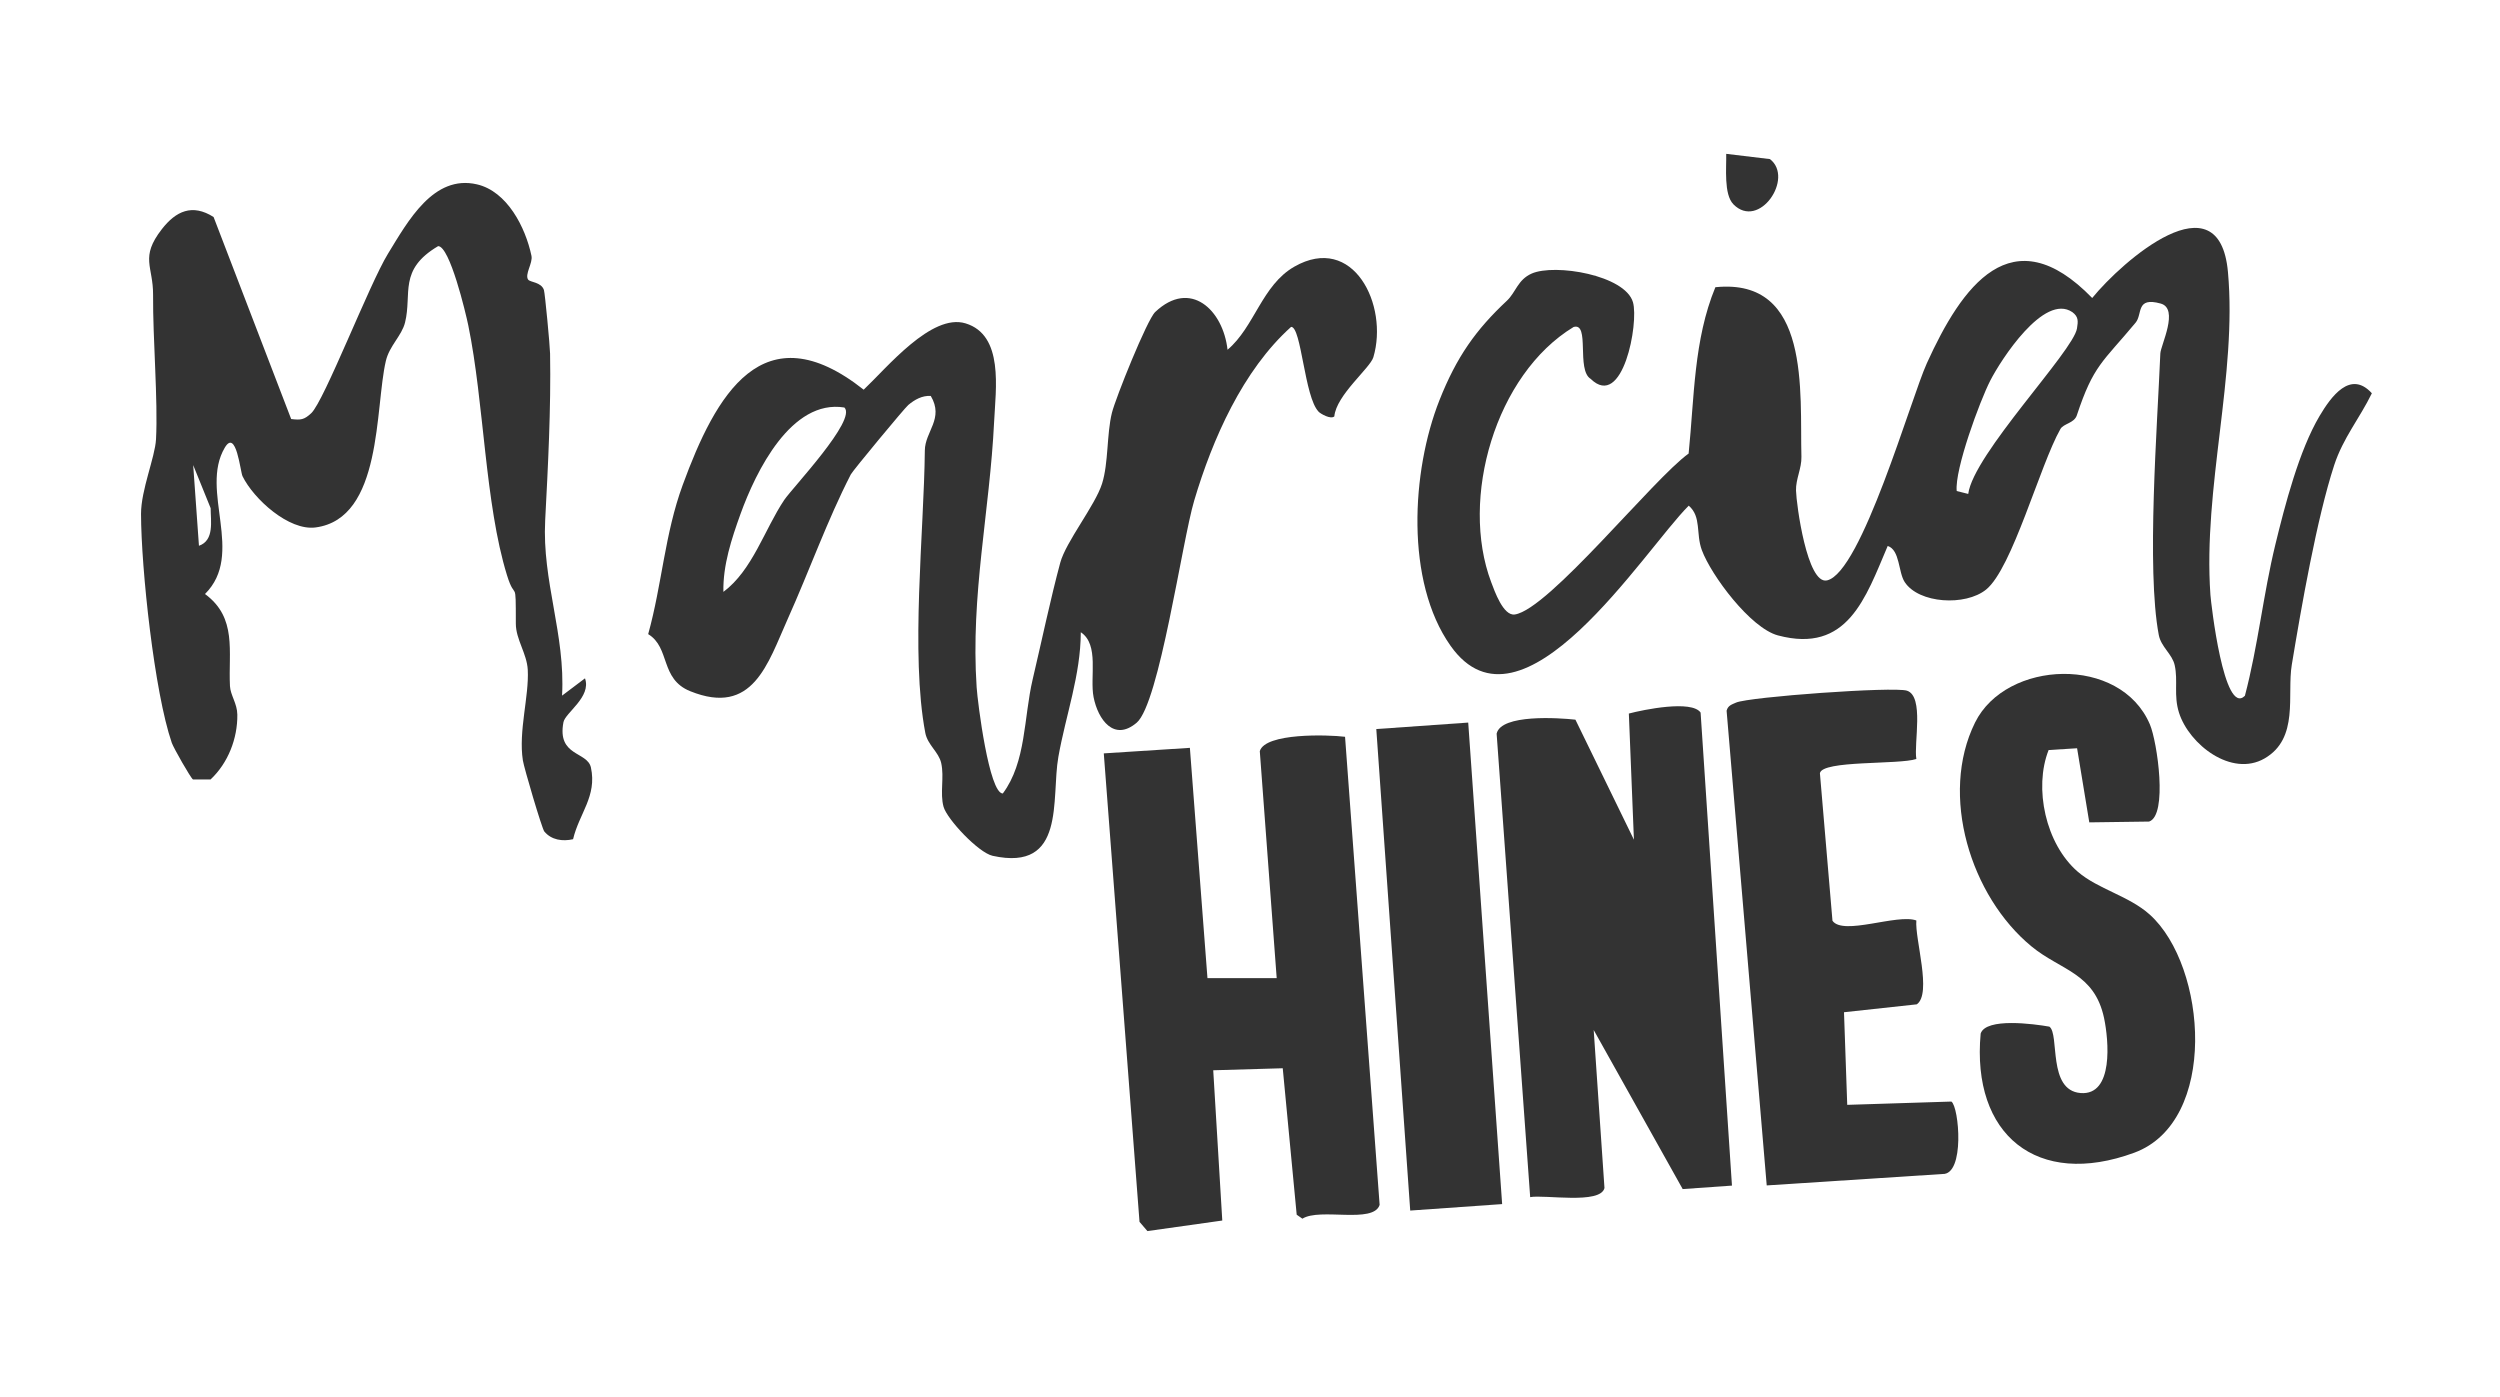
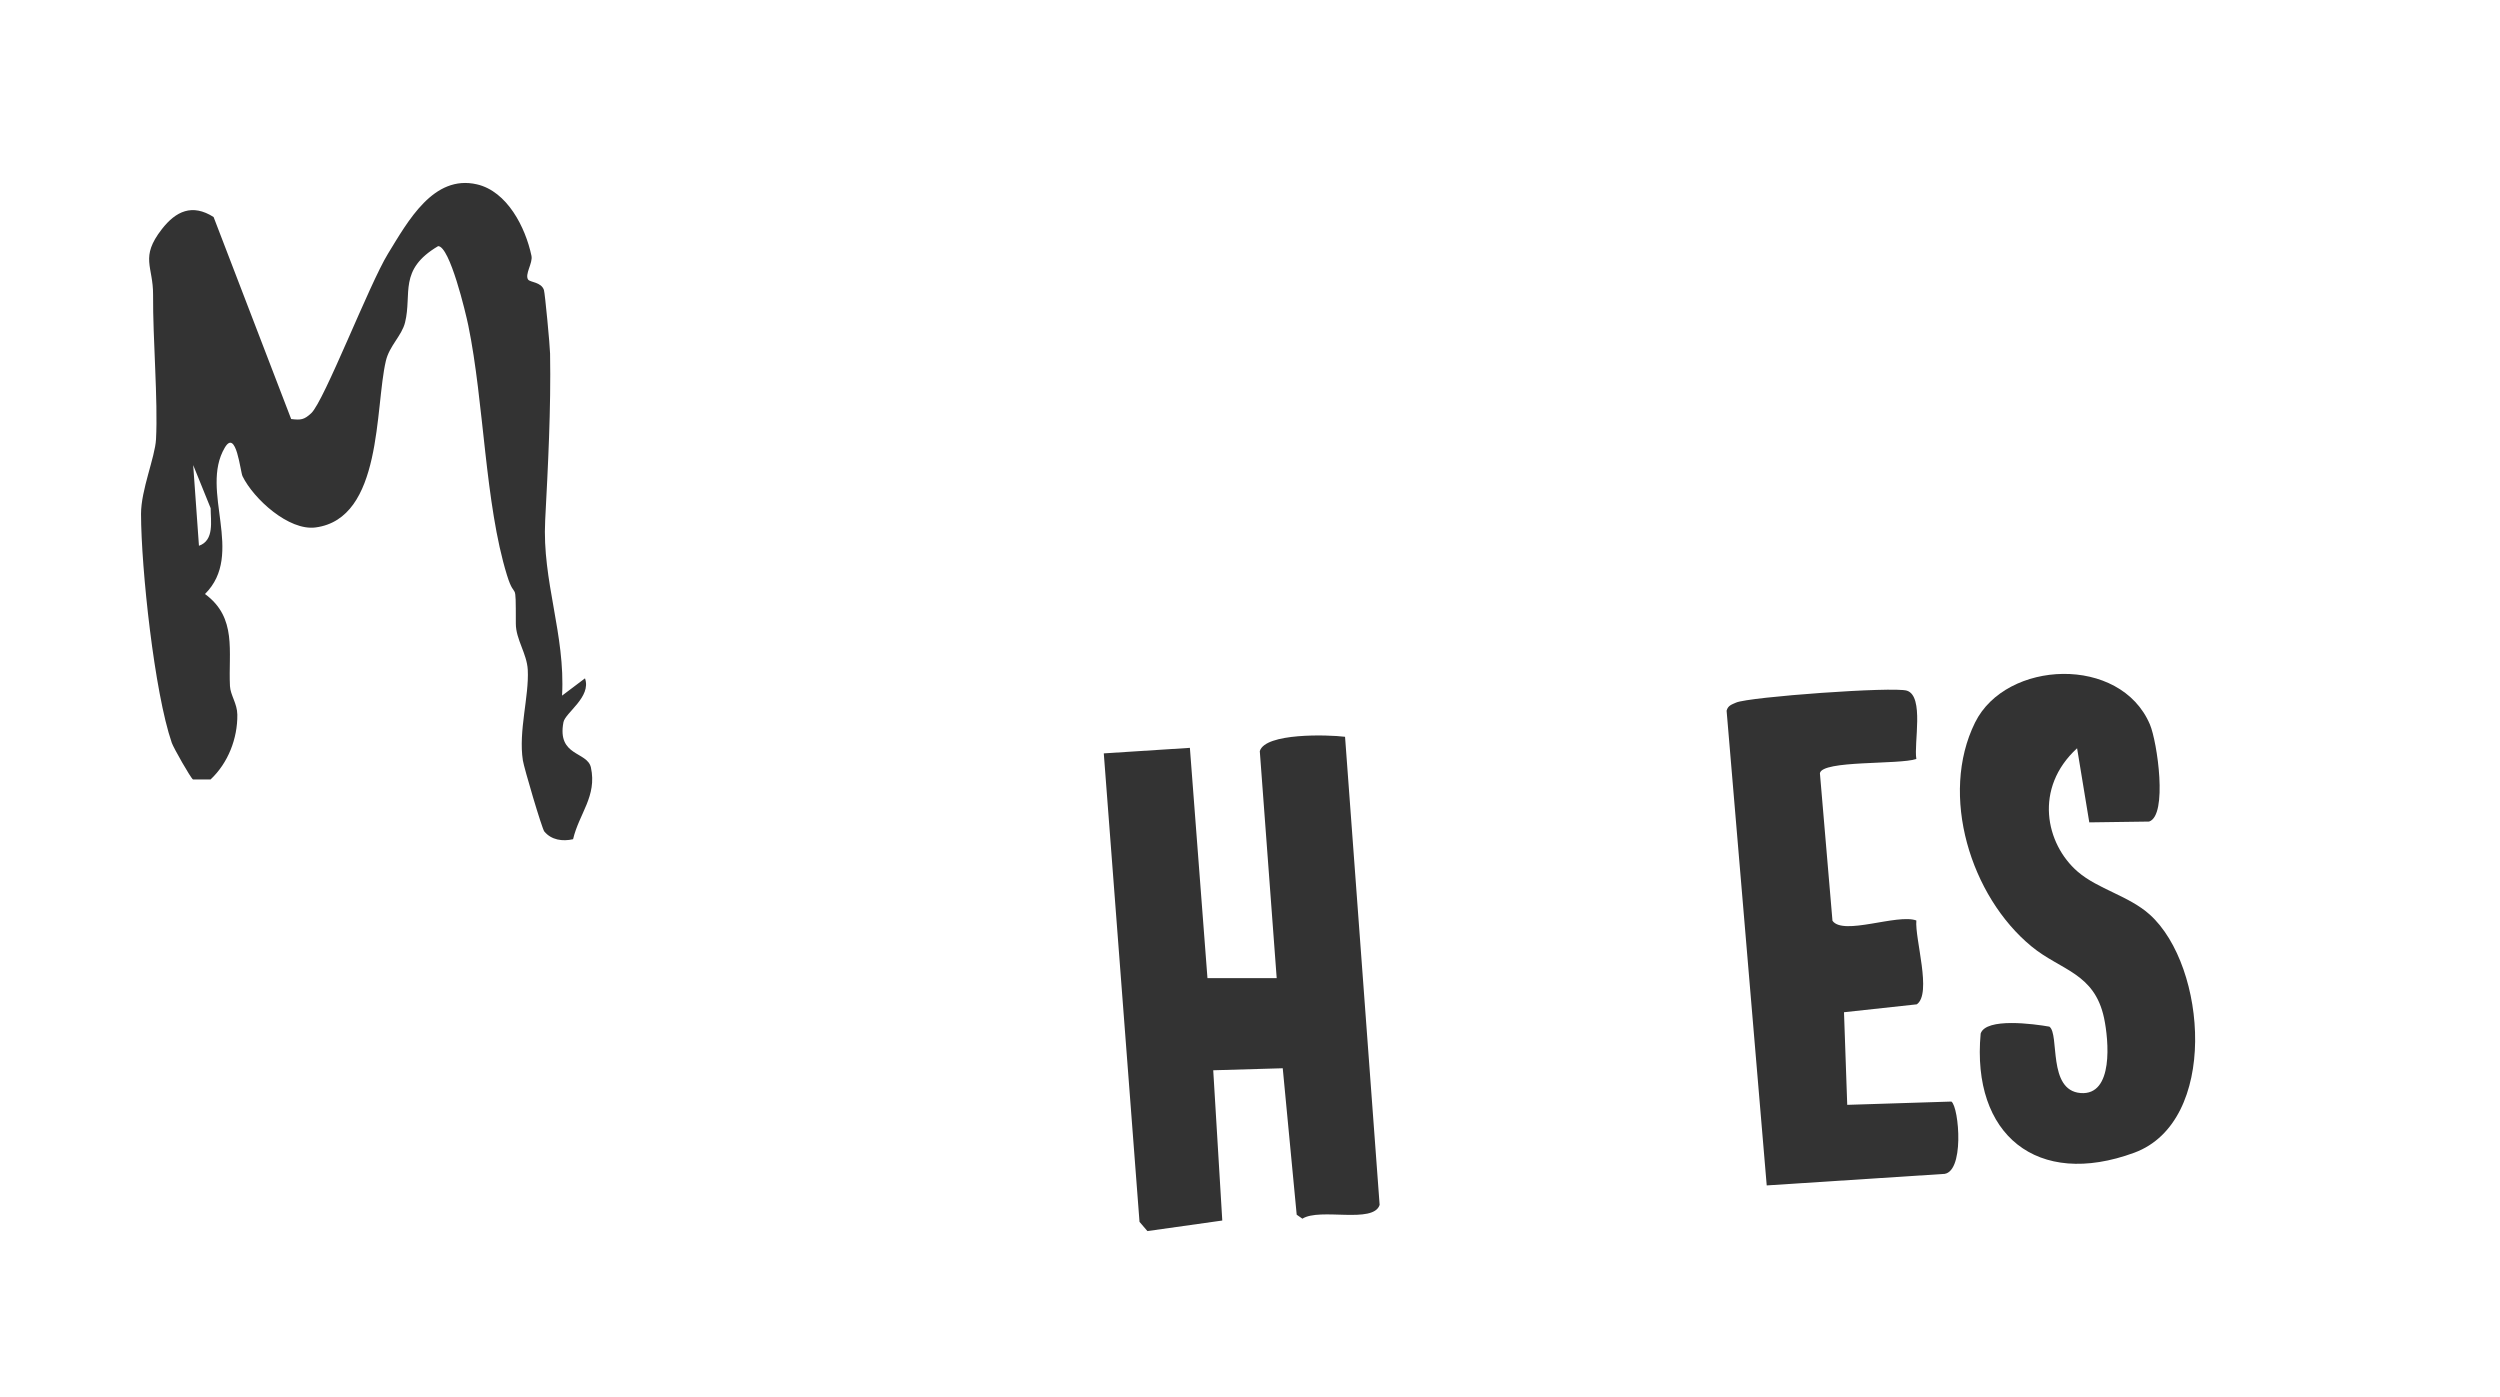
<svg xmlns="http://www.w3.org/2000/svg" width="195" height="109" viewBox="0 0 195 109" fill="none">
  <g clip-path="url(#clip0_2322_517)">
-     <path d="M175.105 54.259C176.126 50.384 176.531 46.365 177.479 42.472C178.216 39.442 179.331 35.126 180.932 32.437C181.813 30.954 183.328 28.827 185.005 30.675C184.056 32.626 182.762 34.159 182.069 36.277C180.707 40.444 179.498 47.385 178.76 51.85C178.369 54.21 179.354 57.59 176.634 59.16C174.058 60.643 170.749 58.067 169.962 55.59C169.531 54.228 169.9 53.108 169.625 51.881C169.432 51.013 168.564 50.469 168.384 49.525C167.413 44.4 168.277 33.13 168.506 27.573C168.533 26.926 169.994 24.075 168.528 23.675C166.573 23.136 167.135 24.498 166.577 25.168C163.992 28.274 163.295 28.468 161.992 32.397C161.789 33.013 160.953 33.035 160.71 33.467C159.11 36.29 156.961 44.337 154.915 45.987C153.302 47.291 149.674 47.084 148.568 45.403C148.06 44.634 148.203 42.899 147.241 42.584C145.515 46.635 144.108 51.009 138.677 49.561C136.537 48.99 133.471 44.877 132.743 42.908C132.266 41.617 132.725 40.309 131.722 39.442C128.225 42.926 118.694 58.229 113.142 50.37C109.599 45.353 110.094 36.74 112.274 31.224C113.618 27.825 115.124 25.716 117.539 23.455C118.235 22.803 118.379 21.819 119.472 21.337C121.288 20.542 126.755 21.459 127.371 23.572C127.838 25.186 126.584 32.006 124.071 29.551C122.933 28.854 124.039 25.123 122.74 25.505C116.635 29.209 113.857 38.893 116.311 45.403C116.568 46.082 117.255 48.069 118.159 47.929C120.816 47.529 128.971 37.333 131.713 35.377C132.158 31.012 132.104 26.512 133.799 22.403C141.271 21.639 140.377 30.581 140.511 35.629C140.534 36.533 140.066 37.365 140.089 38.259C140.116 39.334 140.956 45.61 142.503 45.272C145.187 44.688 149.053 31.066 150.294 28.333C153.014 22.345 156.912 16.783 163.192 23.244C165.557 20.344 173.1 13.749 173.779 21.207C174.512 29.254 171.824 38.016 172.413 46.401C172.458 47.026 173.46 55.9 175.101 54.273L175.105 54.259ZM153.522 38.525C153.922 35.431 161.731 27.384 162.005 25.617C162.091 25.064 162.14 24.714 161.641 24.345C159.429 22.844 156.066 28.076 155.244 29.681C154.421 31.286 152.456 36.623 152.623 38.3L153.517 38.525H153.522Z" fill="#333333" />
-     <path d="M102.847 32.105C101.745 30.976 101.511 25.474 100.707 25.496C96.944 28.872 94.57 34.249 93.145 39.055C92.201 42.233 90.425 54.862 88.663 56.368C86.9 57.874 85.646 56.134 85.3 54.381C84.99 52.807 85.763 50.285 84.302 49.314C84.293 52.663 83.129 55.783 82.553 59.034C81.973 62.302 83.178 68.02 77.424 66.753C76.309 66.505 73.868 63.893 73.598 62.931C73.301 61.861 73.665 60.639 73.414 59.519C73.22 58.651 72.353 58.108 72.173 57.163C71.004 51.013 72.074 41.451 72.137 35.139C72.15 33.647 73.652 32.657 72.6 30.882C71.925 30.841 71.341 31.174 70.842 31.592C70.568 31.821 66.526 36.695 66.364 37.005C64.535 40.561 63.132 44.517 61.446 48.271C59.882 51.76 58.731 55.891 53.835 53.913C51.466 52.956 52.293 50.514 50.558 49.462C51.637 45.587 51.848 41.653 53.251 37.828C55.818 30.819 59.495 24.174 67.367 30.396C69.179 28.688 72.658 24.413 75.311 25.222C78.318 26.134 77.662 30.351 77.541 32.9C77.203 39.873 75.697 46.428 76.178 53.603C76.259 54.835 77.154 61.884 78.219 61.893C80.049 59.443 79.847 55.972 80.548 52.991C81.249 50.011 81.955 46.653 82.697 43.901C83.138 42.256 85.421 39.432 85.961 37.724C86.469 36.11 86.316 33.867 86.73 32.199C87.013 31.057 89.472 24.93 90.106 24.336C92.848 21.742 95.402 24.174 95.748 27.281C97.856 25.5 98.423 22.255 100.954 20.802C105.553 18.172 108.327 23.801 107.122 27.865C106.875 28.706 104.227 30.819 104.078 32.478C103.804 32.734 103.013 32.284 102.833 32.1L102.847 32.105ZM65.861 31.785C61.716 31.12 58.96 36.771 57.76 40.089C57.063 42.026 56.38 44.086 56.425 46.167C58.699 44.472 59.639 41.28 61.167 39.001C61.815 38.039 66.863 32.734 65.861 31.785Z" fill="#333333" />
    <path d="M41.202 21.814C41.355 22.025 42.209 21.994 42.425 22.614C42.506 22.848 42.897 26.98 42.906 27.578C42.982 31.875 42.744 36.38 42.524 40.583C42.276 45.34 44.106 49.48 43.841 54.259L45.63 52.91C46.147 54.363 44.088 55.594 43.949 56.332C43.436 59.016 45.819 58.597 46.093 59.87C46.574 62.109 45.176 63.444 44.7 65.458C43.877 65.647 43.009 65.521 42.456 64.856C42.272 64.635 40.869 59.874 40.784 59.312C40.429 57.029 41.274 54.322 41.166 52.25C41.098 50.973 40.235 49.876 40.235 48.644C40.235 44.899 40.213 47.035 39.543 44.859C37.821 39.28 37.763 31.39 36.526 25.379C36.324 24.399 35.088 19.207 34.175 19.198C31.051 21.045 32.152 22.898 31.595 25.15C31.338 26.188 30.372 26.975 30.098 28.148C29.234 31.799 29.859 40.449 24.613 41.141C22.531 41.415 19.789 38.925 18.917 37.144C18.746 36.798 18.427 33.404 17.532 34.919C15.55 38.273 19.133 43.204 15.99 46.333C18.512 48.19 17.802 50.807 17.937 53.513C17.973 54.223 18.503 54.875 18.512 55.743C18.535 57.604 17.788 59.519 16.426 60.796H15.051C14.871 60.684 13.54 58.341 13.401 57.946C12.043 54.008 11.009 44.351 11 40.08C11 38.21 12.092 35.674 12.169 34.267C12.331 31.246 11.917 26.436 11.94 22.996C11.953 20.758 10.897 20.097 12.623 17.876C13.715 16.473 14.988 15.866 16.66 16.927L22.711 32.685C23.462 32.775 23.718 32.748 24.276 32.23C25.283 31.295 28.807 22.156 30.264 19.787C31.828 17.238 33.811 13.601 37.196 14.378C39.565 14.922 40.99 17.741 41.454 19.953C41.575 20.524 40.901 21.405 41.202 21.823V21.814ZM15.518 42.571C16.732 42.152 16.431 40.637 16.431 39.639L15.069 36.277L15.518 42.566V42.571Z" fill="#333333" />
    <path d="M104.914 57.469L107.611 93.983C107.121 95.485 102.958 94.185 101.587 95.058L101.142 94.747L100.054 83.324L94.632 83.481L95.338 95.201L89.498 96.024L88.882 95.305L86.095 58.764L92.811 58.332L94.182 76.293H99.582L98.264 58.589C98.687 57.155 103.569 57.303 104.909 57.469H104.914Z" fill="#333333" />
-     <path d="M135.098 92.477L131.249 92.747L124.308 80.339L125.149 92.666C124.838 93.965 120.473 93.165 119.354 93.376L116.737 57.226C117.083 55.68 121.615 55.995 122.883 56.134L127.446 65.498L127.05 55.657C128.206 55.352 131.951 54.583 132.647 55.581L135.093 92.477H135.098Z" fill="#333333" />
-     <path d="M162.966 64.154L162.013 58.364L159.792 58.503C158.619 61.475 159.563 65.827 162.054 67.984C163.636 69.356 166.055 69.873 167.687 71.343C172.16 75.38 173.041 87.491 166.477 89.91C158.893 92.706 153.764 88.516 154.492 80.617C154.91 79.359 158.659 79.867 159.851 80.078C160.664 80.653 159.684 85.046 162.283 85.257C164.881 85.468 164.481 81.13 164.117 79.408C163.366 75.879 160.741 75.699 158.462 73.824C153.705 69.918 151.255 62.01 154.056 56.354C156.479 51.463 165.389 51.09 167.691 56.503C168.271 57.869 169.098 63.601 167.628 64.082L162.971 64.145L162.966 64.154Z" fill="#333333" />
+     <path d="M162.966 64.154L162.013 58.364C158.619 61.475 159.563 65.827 162.054 67.984C163.636 69.356 166.055 69.873 167.687 71.343C172.16 75.38 173.041 87.491 166.477 89.91C158.893 92.706 153.764 88.516 154.492 80.617C154.91 79.359 158.659 79.867 159.851 80.078C160.664 80.653 159.684 85.046 162.283 85.257C164.881 85.468 164.481 81.13 164.117 79.408C163.366 75.879 160.741 75.699 158.462 73.824C153.705 69.918 151.255 62.01 154.056 56.354C156.479 51.463 165.389 51.09 167.691 56.503C168.271 57.869 169.098 63.601 167.628 64.082L162.971 64.145L162.966 64.154Z" fill="#333333" />
    <path d="M149.479 59.2C148.126 59.659 142.133 59.285 141.953 60.31L142.933 71.819C143.765 73.006 147.986 71.253 149.475 71.797C149.349 73.235 150.706 77.502 149.51 78.338L143.832 78.954L144.084 86.178L152.208 85.922C152.81 86.34 153.278 91.659 151.507 91.573L137.804 92.463L134.675 55.437C134.778 55.028 135.079 54.952 135.412 54.803C136.419 54.354 147.721 53.54 148.742 53.873C150.104 54.318 149.268 57.982 149.475 59.2H149.479Z" fill="#333333" />
-     <path d="M114.521 56.361L107.351 56.866L109.997 94.424L117.167 93.919L114.521 56.361Z" fill="#333333" />
-     <path d="M135.206 15.934C134.442 15.16 134.671 13.066 134.644 12L138.056 12.409C139.967 13.884 137.211 17.966 135.202 15.934H135.206Z" fill="#333333" />
  </g>
  <defs>
    <clipPath id="clip0_2322_517">
      <rect width="174" height="84.024" fill="white" transform="translate(11 12)" />
    </clipPath>
  </defs>
</svg>